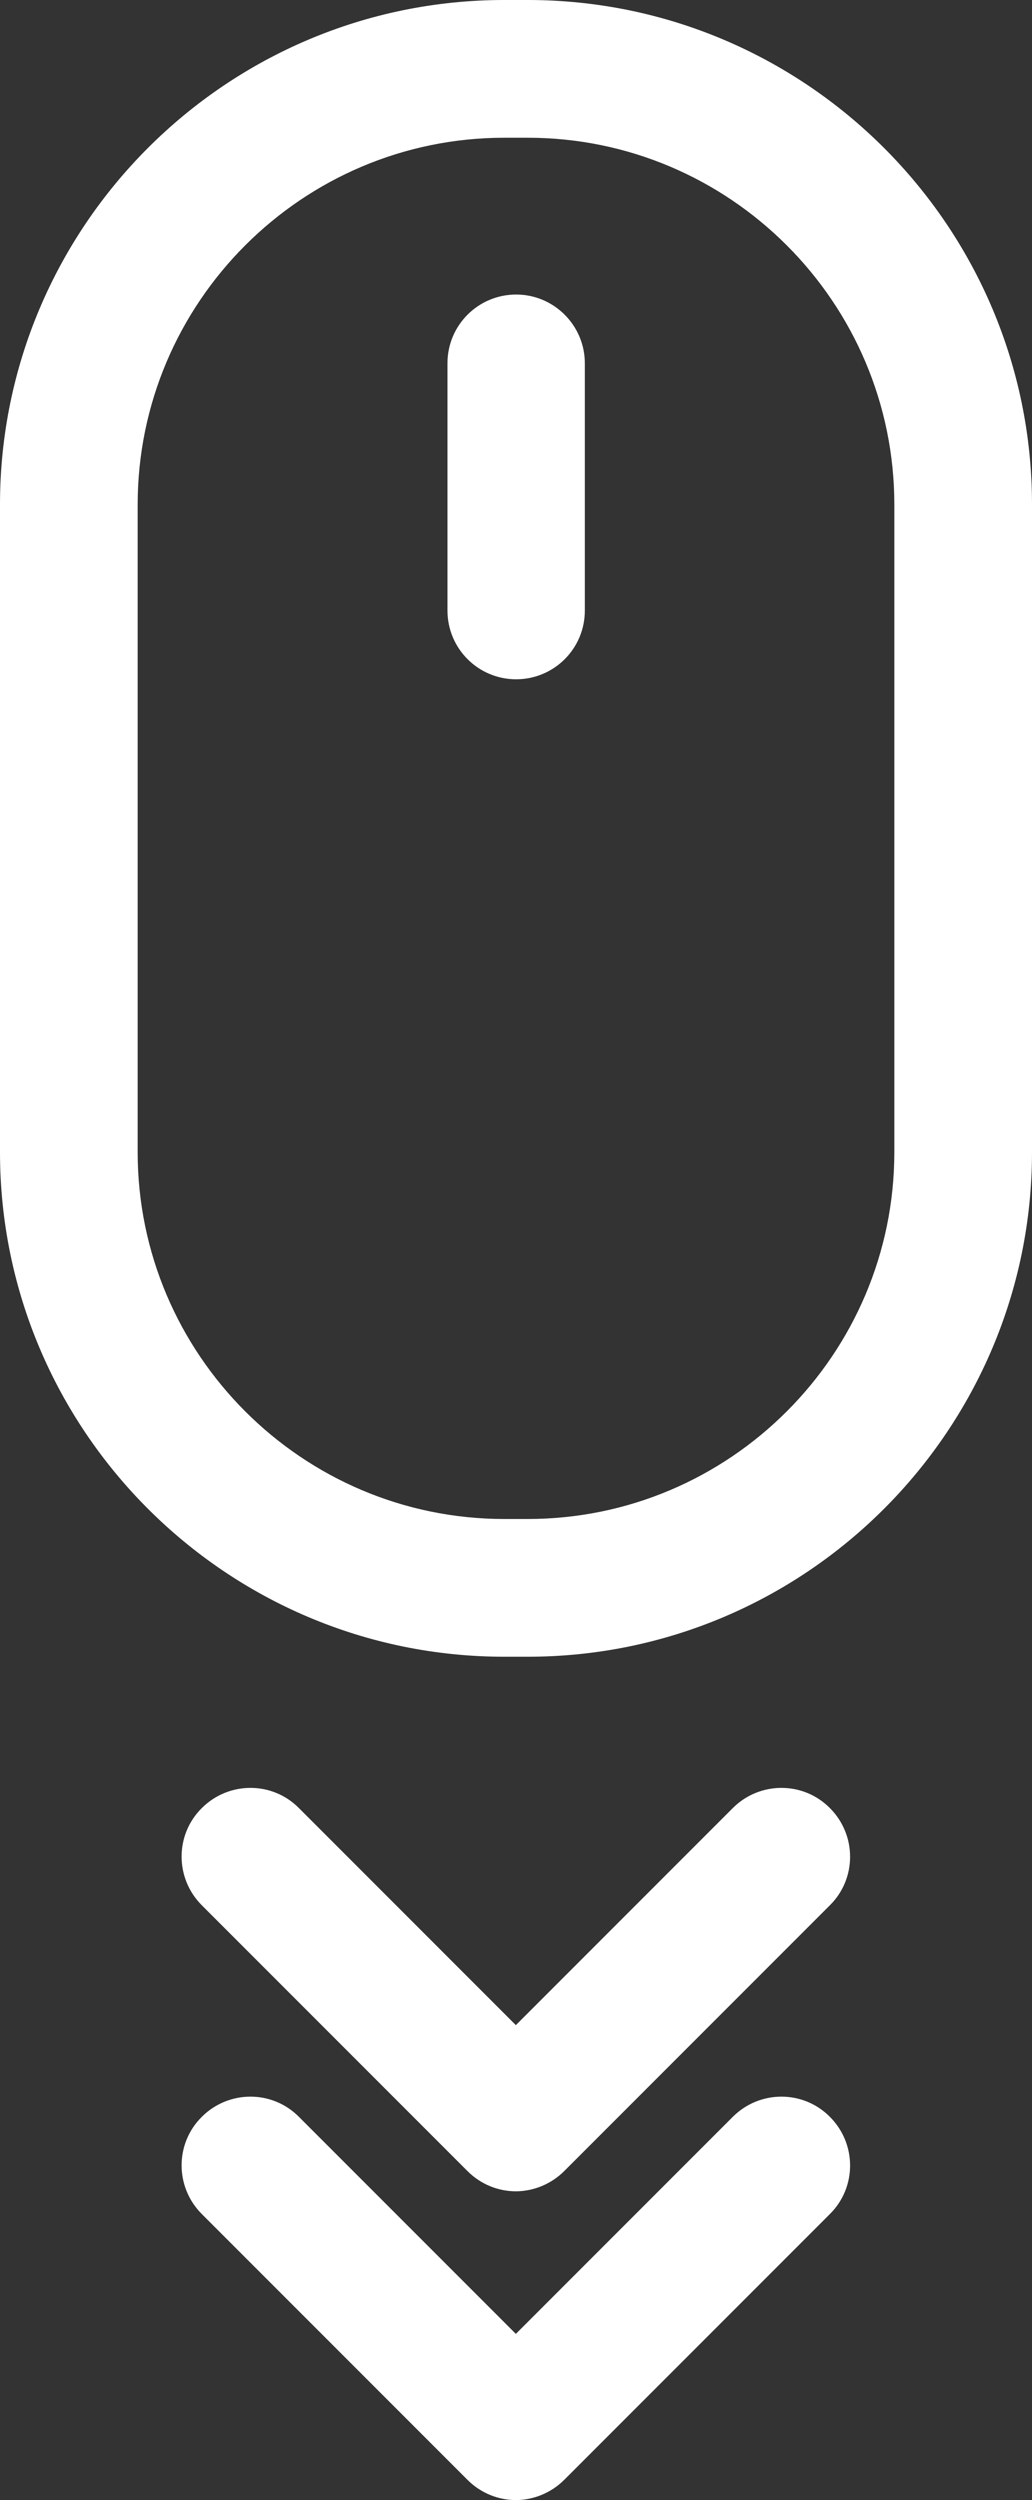
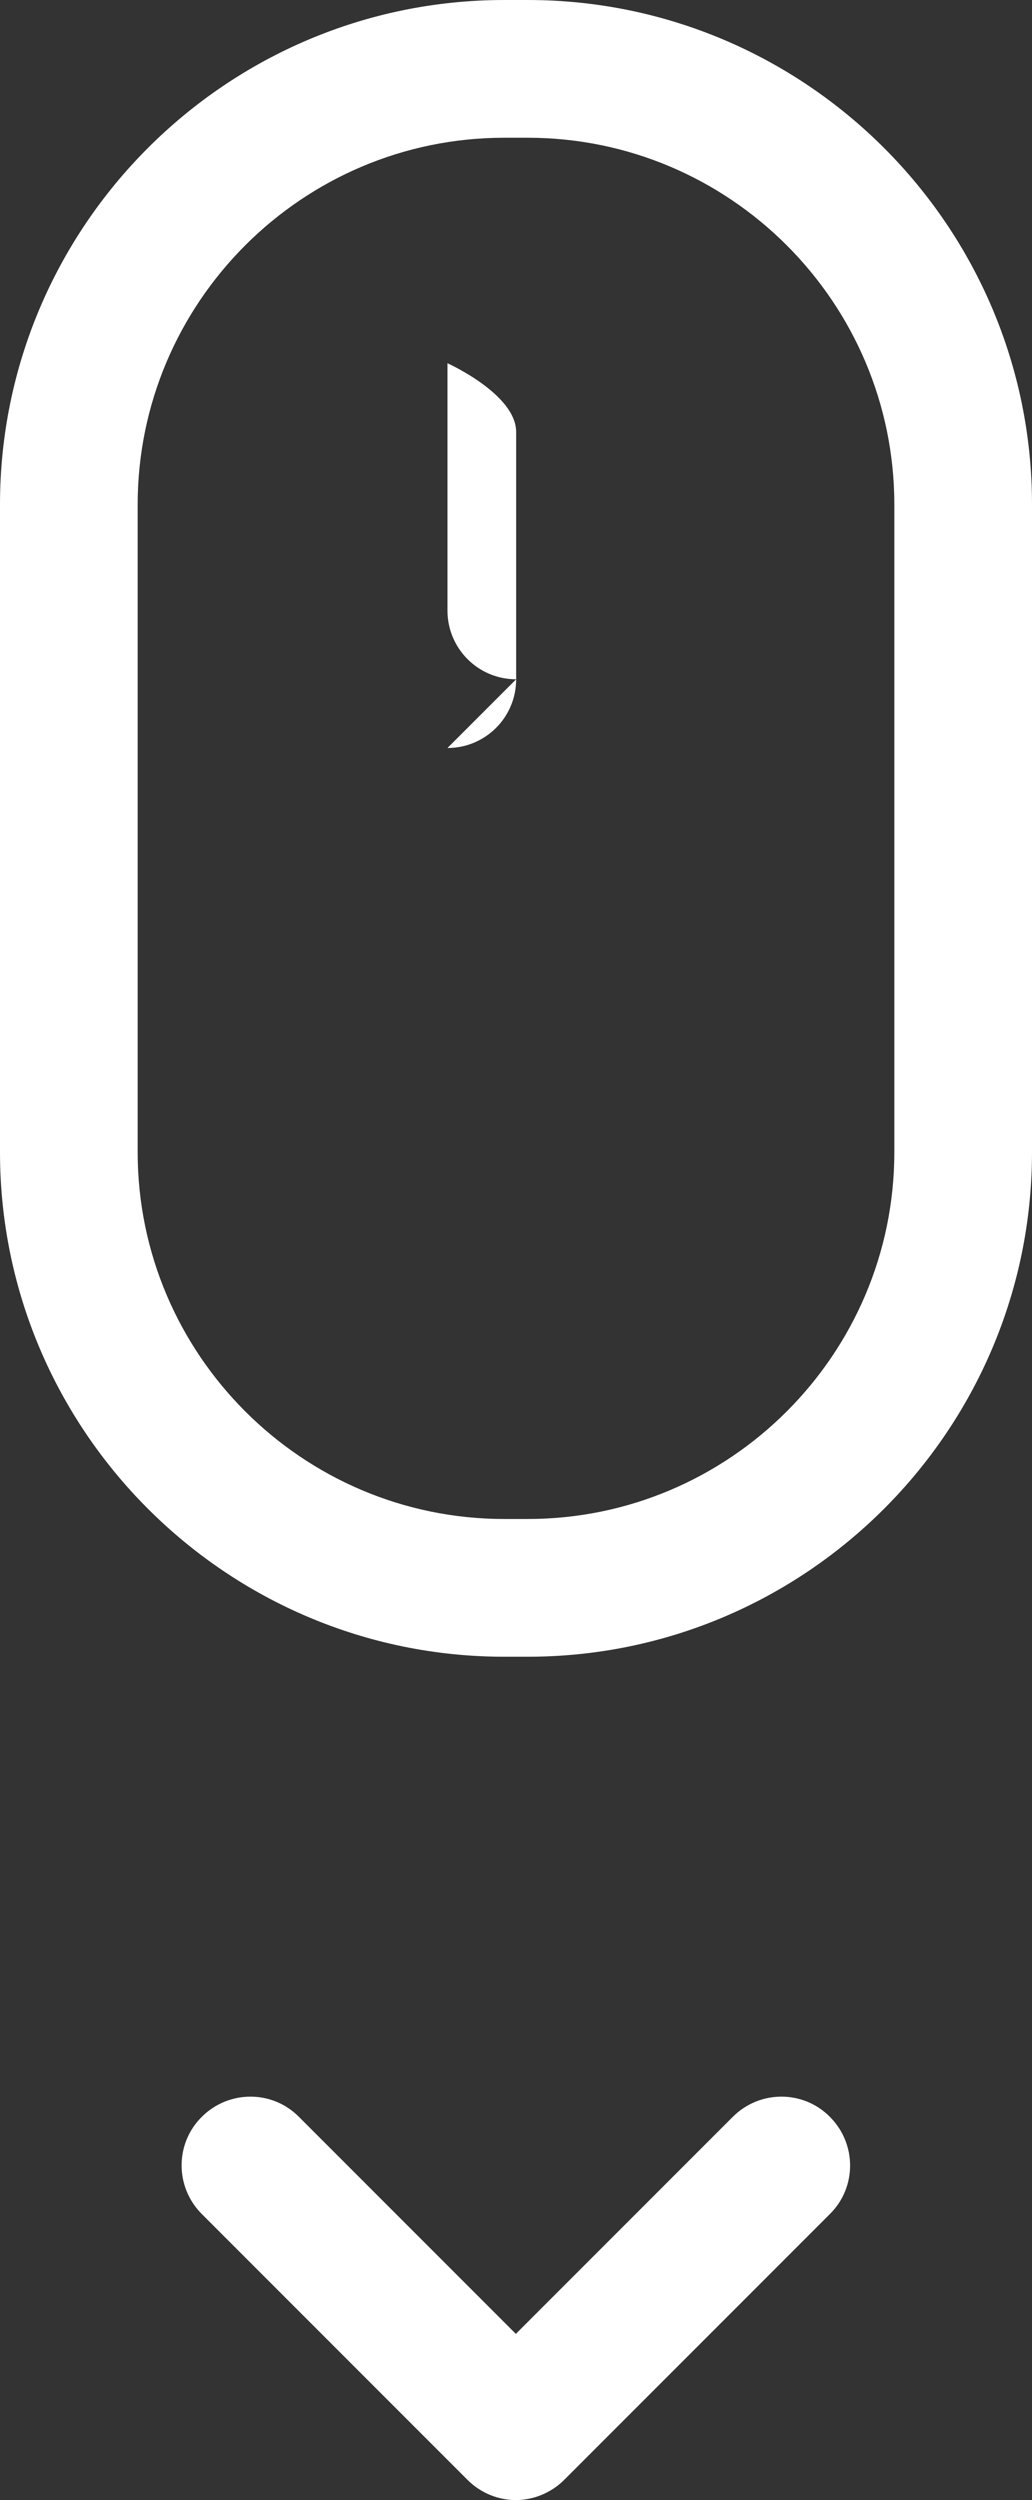
<svg xmlns="http://www.w3.org/2000/svg" id="Calque_2" data-name="Calque 2" viewBox="0 0 34.11 82.59">
  <rect x="0" y="0" width="34.11" height="82.59" fill="#333333" stroke="none" />
  <defs>
    <style>
      .cls-1 {
        fill: #fff;
      }
    </style>
  </defs>
  <g id="Calque_1-2" data-name="Calque 1">
    <g>
      <g>
        <path class="cls-1" d="M17.44,54.73h-.77C7.48,54.73,0,47.25,0,38.06V16.67C0,7.48,7.48,0,16.67,0h.77c9.19,0,16.67,7.48,16.67,16.67v21.39c0,9.19-7.48,16.67-16.67,16.67Zm-.77-50.18c-6.68,0-12.12,5.44-12.12,12.12v21.39c0,6.68,5.44,12.12,12.12,12.12h.77c6.68,0,12.12-5.44,12.12-12.12V16.67c0-6.68-5.44-12.12-12.12-12.12h-.77Z" />
-         <path class="cls-1" d="M17.06,22.44c-1.26,0-2.27-1.02-2.27-2.27V12c0-1.26,1.02-2.27,2.27-2.27s2.27,1.02,2.27,2.27v8.17c0,1.26-1.02,2.27-2.27,2.27Z" />
+         <path class="cls-1" d="M17.06,22.44c-1.26,0-2.27-1.02-2.27-2.27V12s2.27,1.02,2.27,2.27v8.17c0,1.26-1.02,2.27-2.27,2.27Z" />
      </g>
      <g>
-         <path class="cls-1" d="M17.06,72.39c-.58,0-1.16-.22-1.61-.67l-8.78-8.78c-.89-.89-.89-2.33,0-3.21,.89-.89,2.33-.89,3.21,0l7.17,7.17,7.17-7.17c.89-.89,2.33-.89,3.21,0,.89,.89,.89,2.33,0,3.21l-8.78,8.78c-.44,.44-1.03,.67-1.61,.67Z" />
        <path class="cls-1" d="M17.06,82.59c-.58,0-1.16-.22-1.61-.67l-8.78-8.78c-.89-.89-.89-2.33,0-3.21,.89-.89,2.33-.89,3.21,0l7.17,7.17,7.17-7.17c.89-.89,2.33-.89,3.21,0,.89,.89,.89,2.33,0,3.21l-8.78,8.78c-.44,.44-1.03,.67-1.61,.67Z" />
      </g>
    </g>
  </g>
</svg>